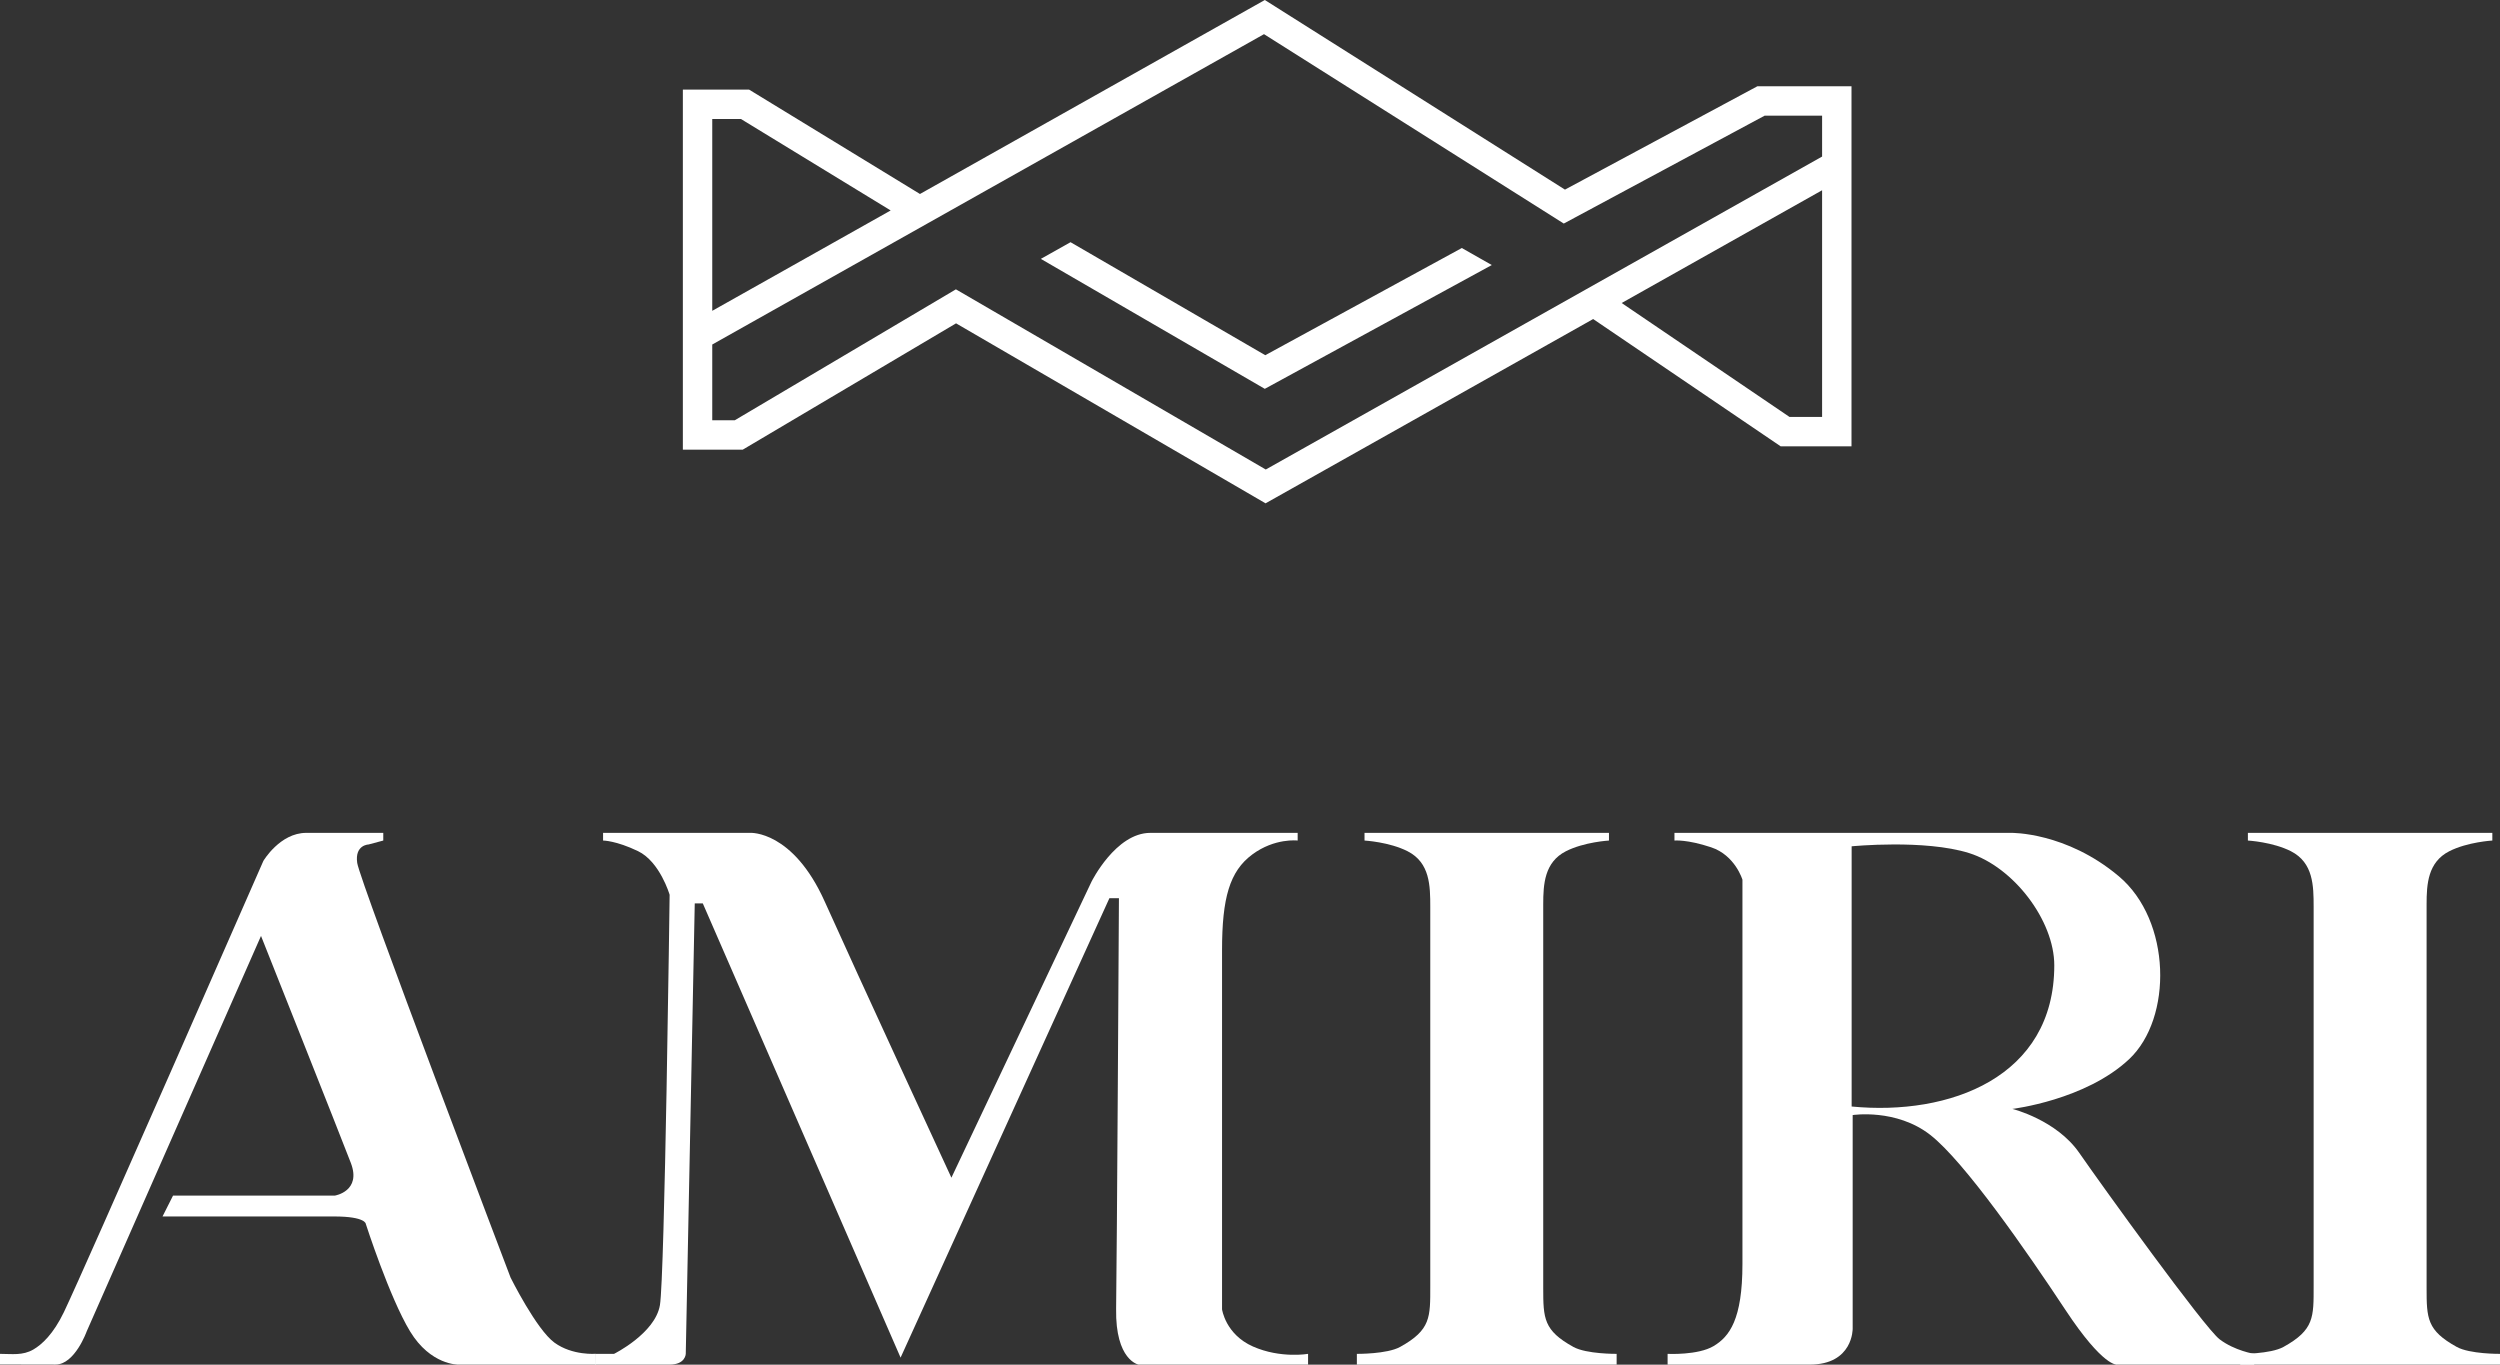
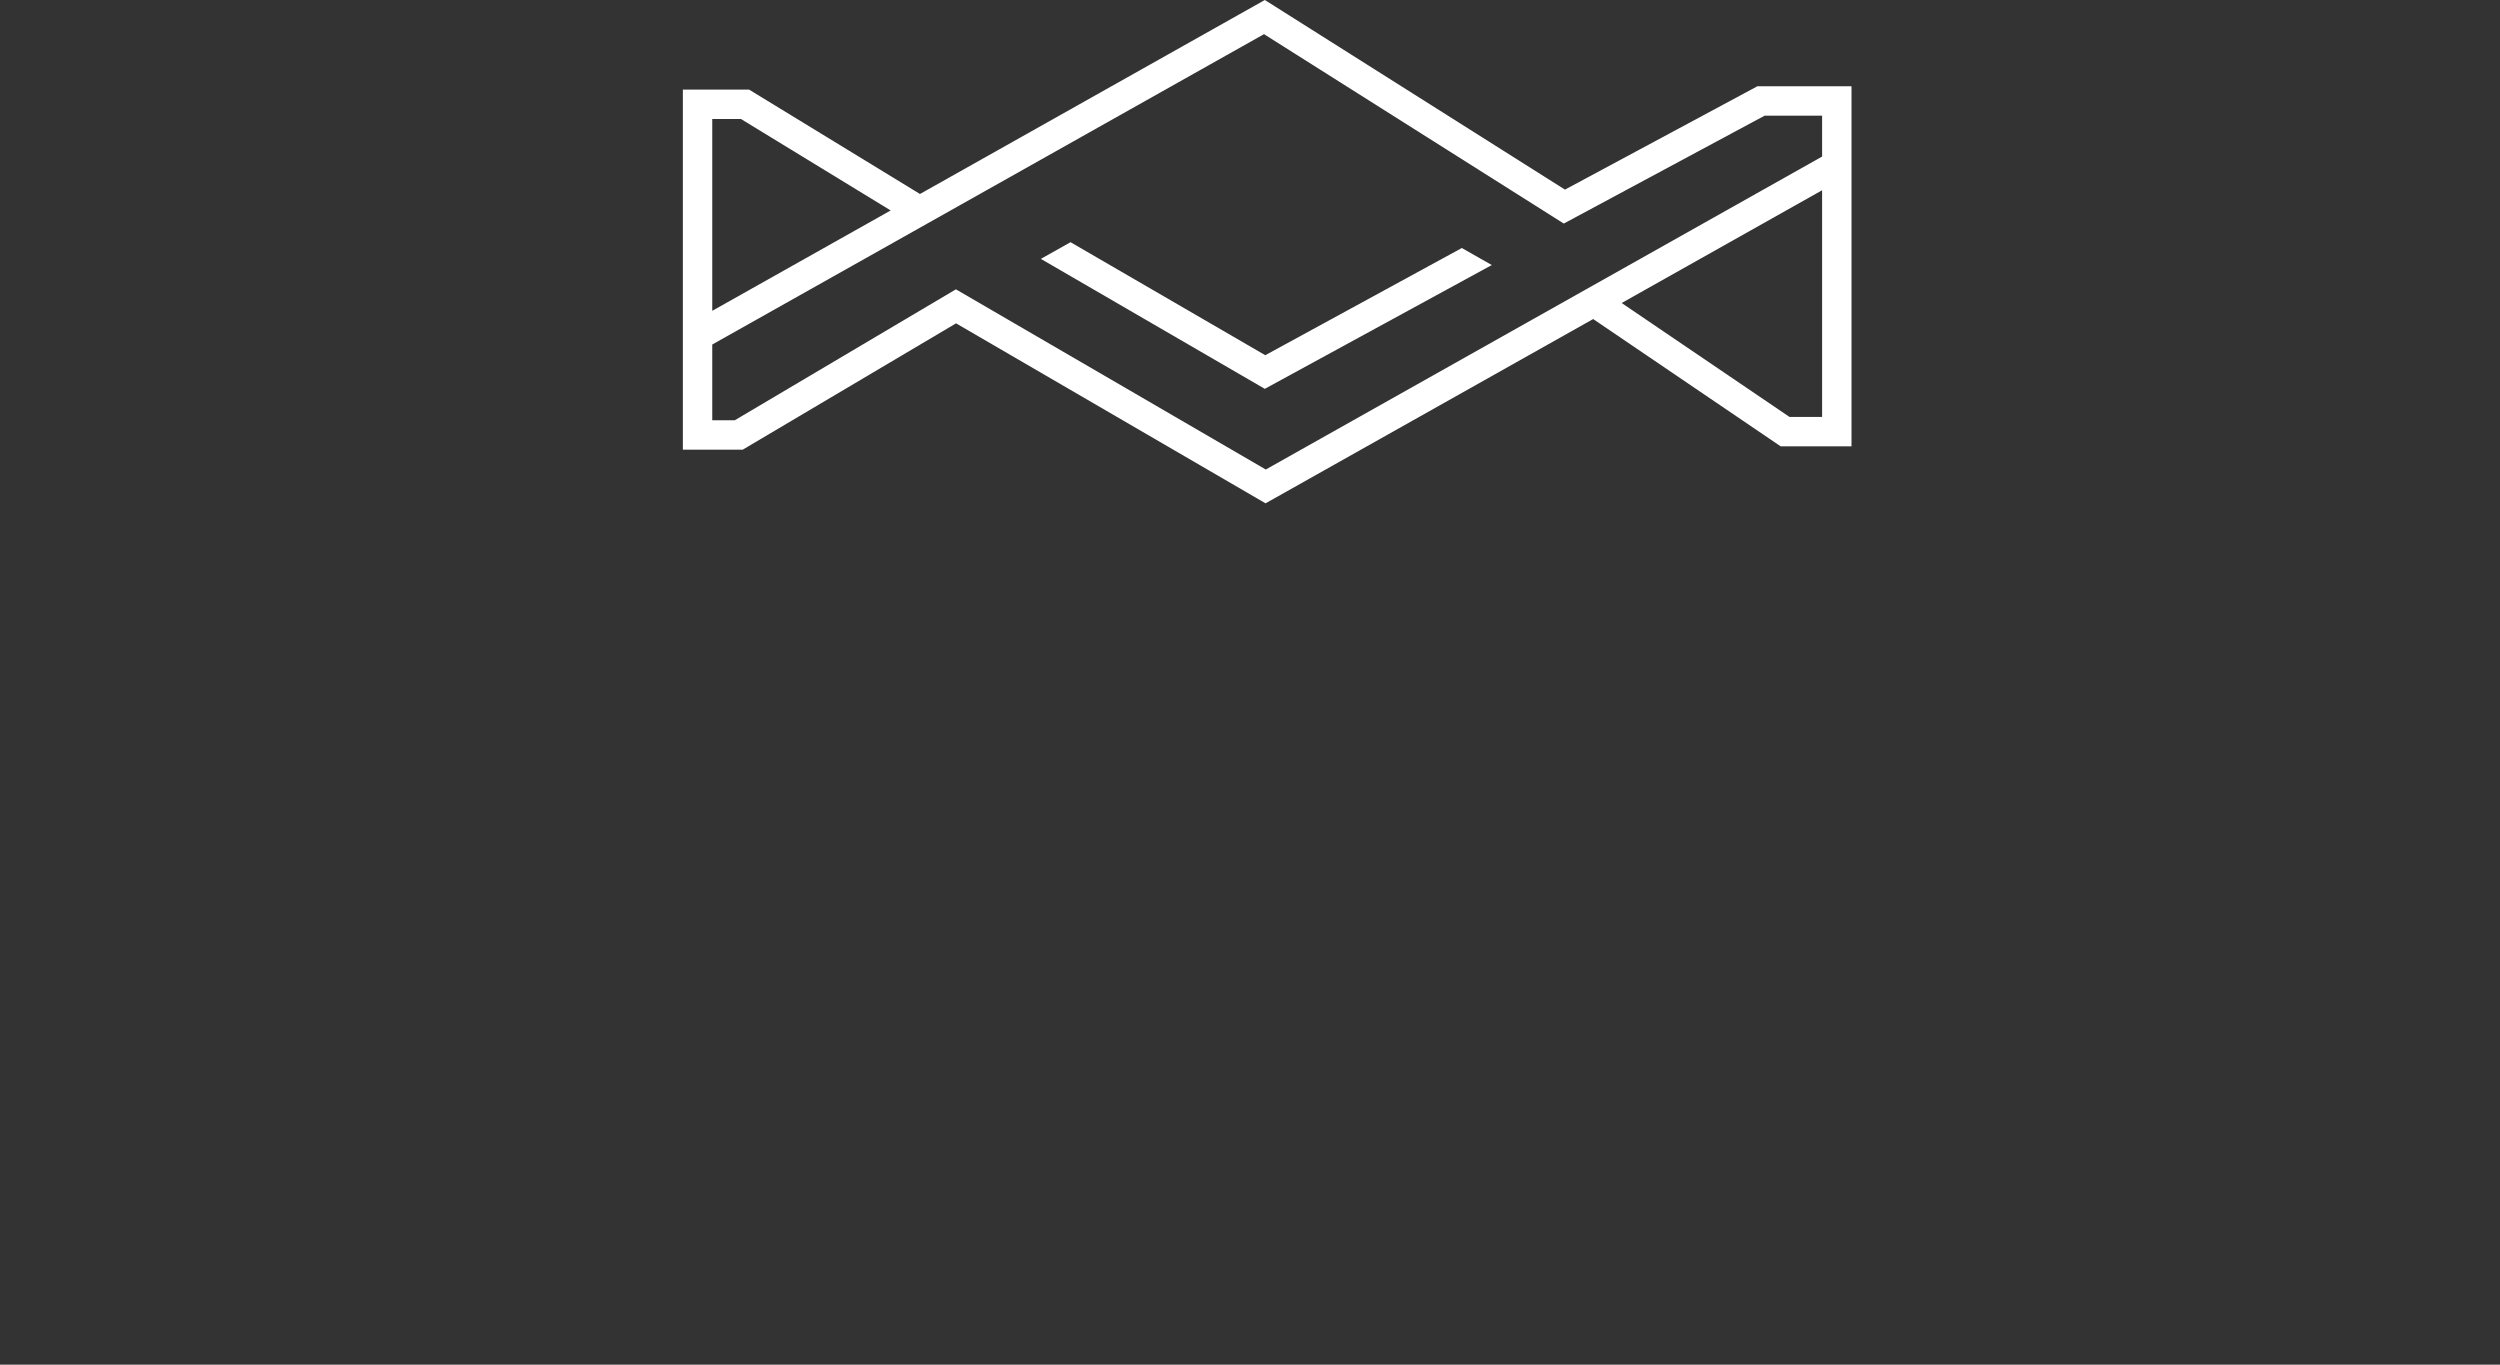
<svg xmlns="http://www.w3.org/2000/svg" width="447" height="244" viewBox="0 0 447 244" fill="none">
  <rect x="0" y="0" width="447" height="244" fill="#333333" stroke="none" />
  <path d="M325.792 34.018L289.953 54.178L319.958 74.545H325.791V34.018H325.792ZM191.412 43.304L226.231 63.51L261.373 44.346L266.732 47.39L226.145 69.524L186.103 46.287L191.412 43.304V43.304ZM284.856 57.044L226.281 89.995L170.942 57.814L132.8 80.401H122.095V16.019H133.931L164.49 34.685L226.151 6.10352e-05L279.816 33.904L314.223 15.422H331.048V79.804H318.384L284.857 57.045L284.856 57.044ZM226.319 83.949L325.792 27.993V20.678H315.521L279.605 39.972L226.003 6.107L127.351 61.6V75.143H131.379L170.916 51.732L226.319 83.949ZM127.351 21.276V55.575L159.253 37.63L132.479 21.276H127.351Z" fill="white" />
-   <path fill-rule="evenodd" clip-rule="evenodd" d="M0 243.965V242.07C2.139 242.071 4.05 242.405 5.969 241.289C7.479 240.411 9.533 238.548 11.43 234.6C15.003 227.163 47.086 153.941 47.086 153.941C47.086 153.941 50.045 148.917 54.751 148.917C59.458 148.917 68.529 148.917 68.529 148.917V150.289L65.895 150.994C65.895 150.994 63.411 151.043 63.868 154.288C64.325 157.533 91.289 228.426 91.289 228.426C91.289 228.426 95.906 237.716 99.14 240.067C102.375 242.418 106.552 242.053 106.552 242.053V243.994H81.945C81.945 243.994 76.997 244.104 73.32 238.049C69.643 231.993 65.413 218.858 65.413 218.858C65.413 218.858 65.468 217.503 59.718 217.503C53.968 217.503 29.06 217.503 29.06 217.503L30.94 213.77H59.884C59.884 213.77 64.667 212.996 62.731 207.936C60.796 202.876 46.669 167.342 46.669 167.342L15.5 238.054C15.5 238.054 13.382 243.985 9.931 243.985C6.479 243.985 0 243.965 0 243.965Z" fill="white" />
-   <path fill-rule="evenodd" clip-rule="evenodd" d="M106.551 242.07H109.788C109.788 242.07 117.131 238.428 117.994 233.363C118.856 228.299 119.729 159.987 119.729 159.987C119.729 159.987 118.003 154.071 114.068 152.18C110.133 150.289 107.829 150.289 107.829 150.289V148.917H134.188C134.188 148.917 141.77 148.501 147.463 161.203C153.157 173.905 170.111 210.573 170.111 210.573L195.158 157.651C195.158 157.651 199.489 148.917 205.681 148.917C211.873 148.917 232.022 148.917 232.022 148.917V150.288C232.022 150.288 227.934 149.789 223.895 152.79C219.856 155.79 218.501 160.556 218.501 169.895C218.501 179.234 218.501 234.106 218.501 234.106C218.501 234.106 219.106 238.582 224.04 240.76C228.975 242.937 233.884 242.07 233.884 242.07V243.994H203.577C203.577 243.994 199.416 243.252 199.562 234.034C199.707 224.816 200.065 160.601 200.065 160.601H198.36L161.025 242.743L125.662 161.531H124.221L122.614 242.07C122.614 242.07 122.575 243.994 119.718 243.994C116.861 243.994 106.453 243.994 106.453 243.994L106.552 242.07L106.551 242.07Z" fill="white" />
-   <path fill-rule="evenodd" clip-rule="evenodd" d="M265.831 243.994H242.607V242.07C242.607 242.07 248 242.125 250.339 240.831C255.859 237.778 255.732 235.508 255.732 229.931C255.732 217.97 255.732 174.935 255.732 162.145C255.732 158.394 255.686 154.253 251.685 152.207C248.428 150.542 243.977 150.289 243.977 150.289V148.917H265.831H287.684V150.289C287.684 150.289 283.233 150.542 279.976 152.207C276.156 154.161 275.929 158.075 275.929 161.691C275.929 173.999 275.929 218.671 275.929 230.271C275.929 235.747 275.997 237.886 281.322 240.831C283.661 242.125 289.054 242.07 289.054 242.07V243.994H265.831Z" fill="white" />
-   <path fill-rule="evenodd" clip-rule="evenodd" d="M298.167 243.994V242.07C298.167 242.07 303.605 242.352 306.407 240.67C309.209 238.988 311.549 235.955 311.549 225.999C311.549 216.043 311.549 157.294 311.549 157.294C311.549 157.294 310.251 152.923 305.938 151.493C301.625 150.062 299.393 150.289 299.393 150.289V148.917H359.62C359.62 148.917 369.416 148.739 378.843 156.674C388.27 164.608 388.487 182.058 380.685 189.385C372.883 196.712 359.815 198.273 359.815 198.273C359.815 198.273 367.682 200.224 371.778 206.142C375.874 212.06 394.165 237.421 396.87 239.471C399.575 241.521 403.046 242.07 403.046 242.07V243.994H378.561C378.561 243.994 376.129 244.556 369.27 234.169C362.411 223.782 351.234 207.683 345.14 202.927C339.046 198.171 331.258 199.373 331.258 199.373V237.56C331.258 237.56 331.372 243.994 323.547 243.994C315.722 243.994 298.167 243.994 298.167 243.994L298.167 243.994ZM331.073 197.845V151.321C331.073 151.321 344.123 150.035 352.07 152.529C360.016 155.023 367.306 164.577 367.306 172.603C367.306 192.651 348.566 199.538 331.073 197.845Z" fill="white" />
-   <path fill-rule="evenodd" clip-rule="evenodd" d="M423.776 243.994H400.553V242.07C400.553 242.07 405.946 242.125 408.285 240.831C413.804 237.778 413.678 235.508 413.678 229.931C413.678 217.97 413.678 174.935 413.678 162.145C413.678 158.394 413.632 154.253 409.631 152.207C406.374 150.542 401.923 150.289 401.923 150.289V148.917H423.776H445.63V150.289C445.63 150.289 441.179 150.542 437.922 152.207C434.102 154.161 433.875 158.075 433.875 161.691C433.875 173.999 433.875 218.671 433.875 230.271C433.875 235.747 433.943 237.886 439.268 240.831C441.607 242.125 447 242.07 447 242.07V243.994H423.776Z" fill="white" />
</svg>